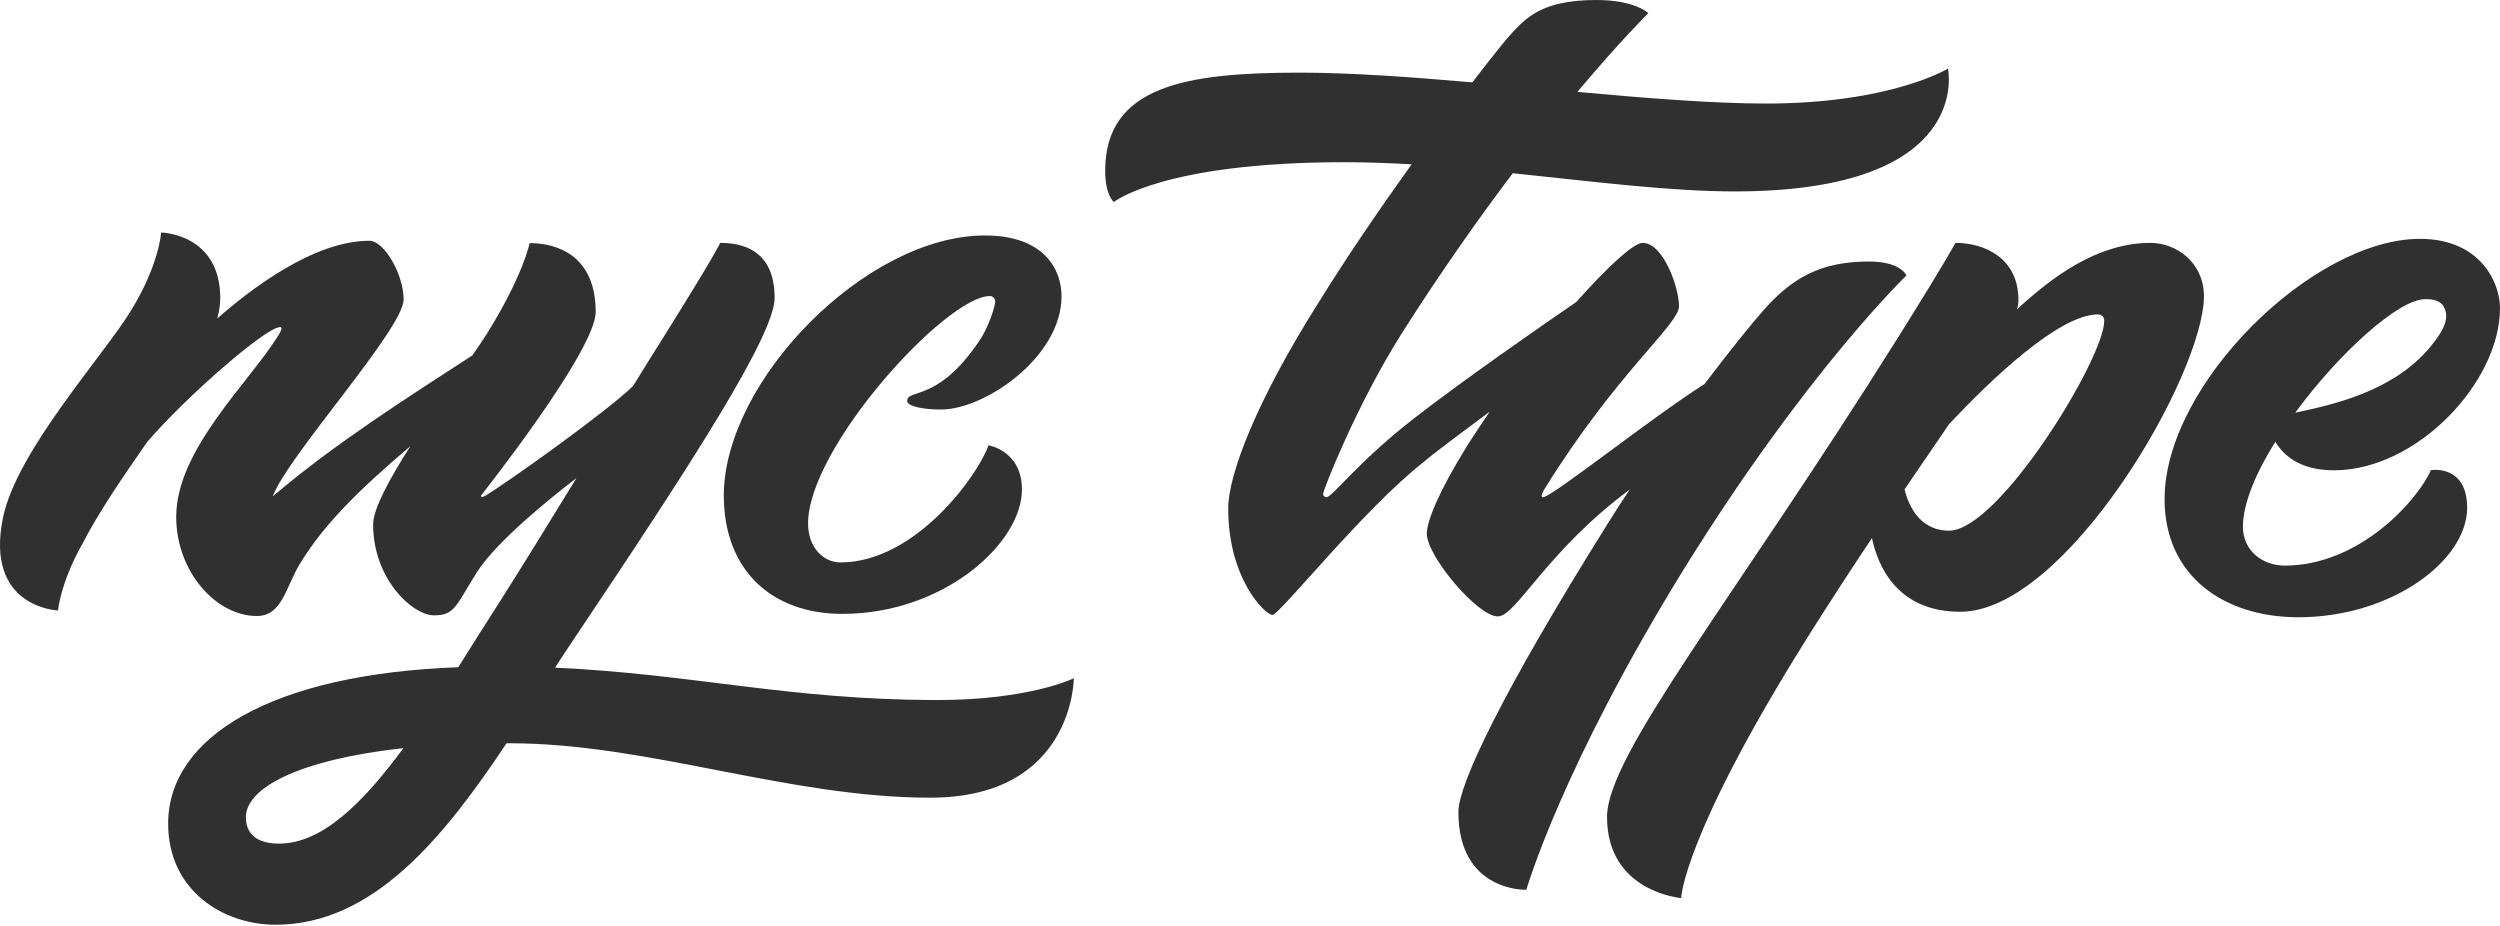
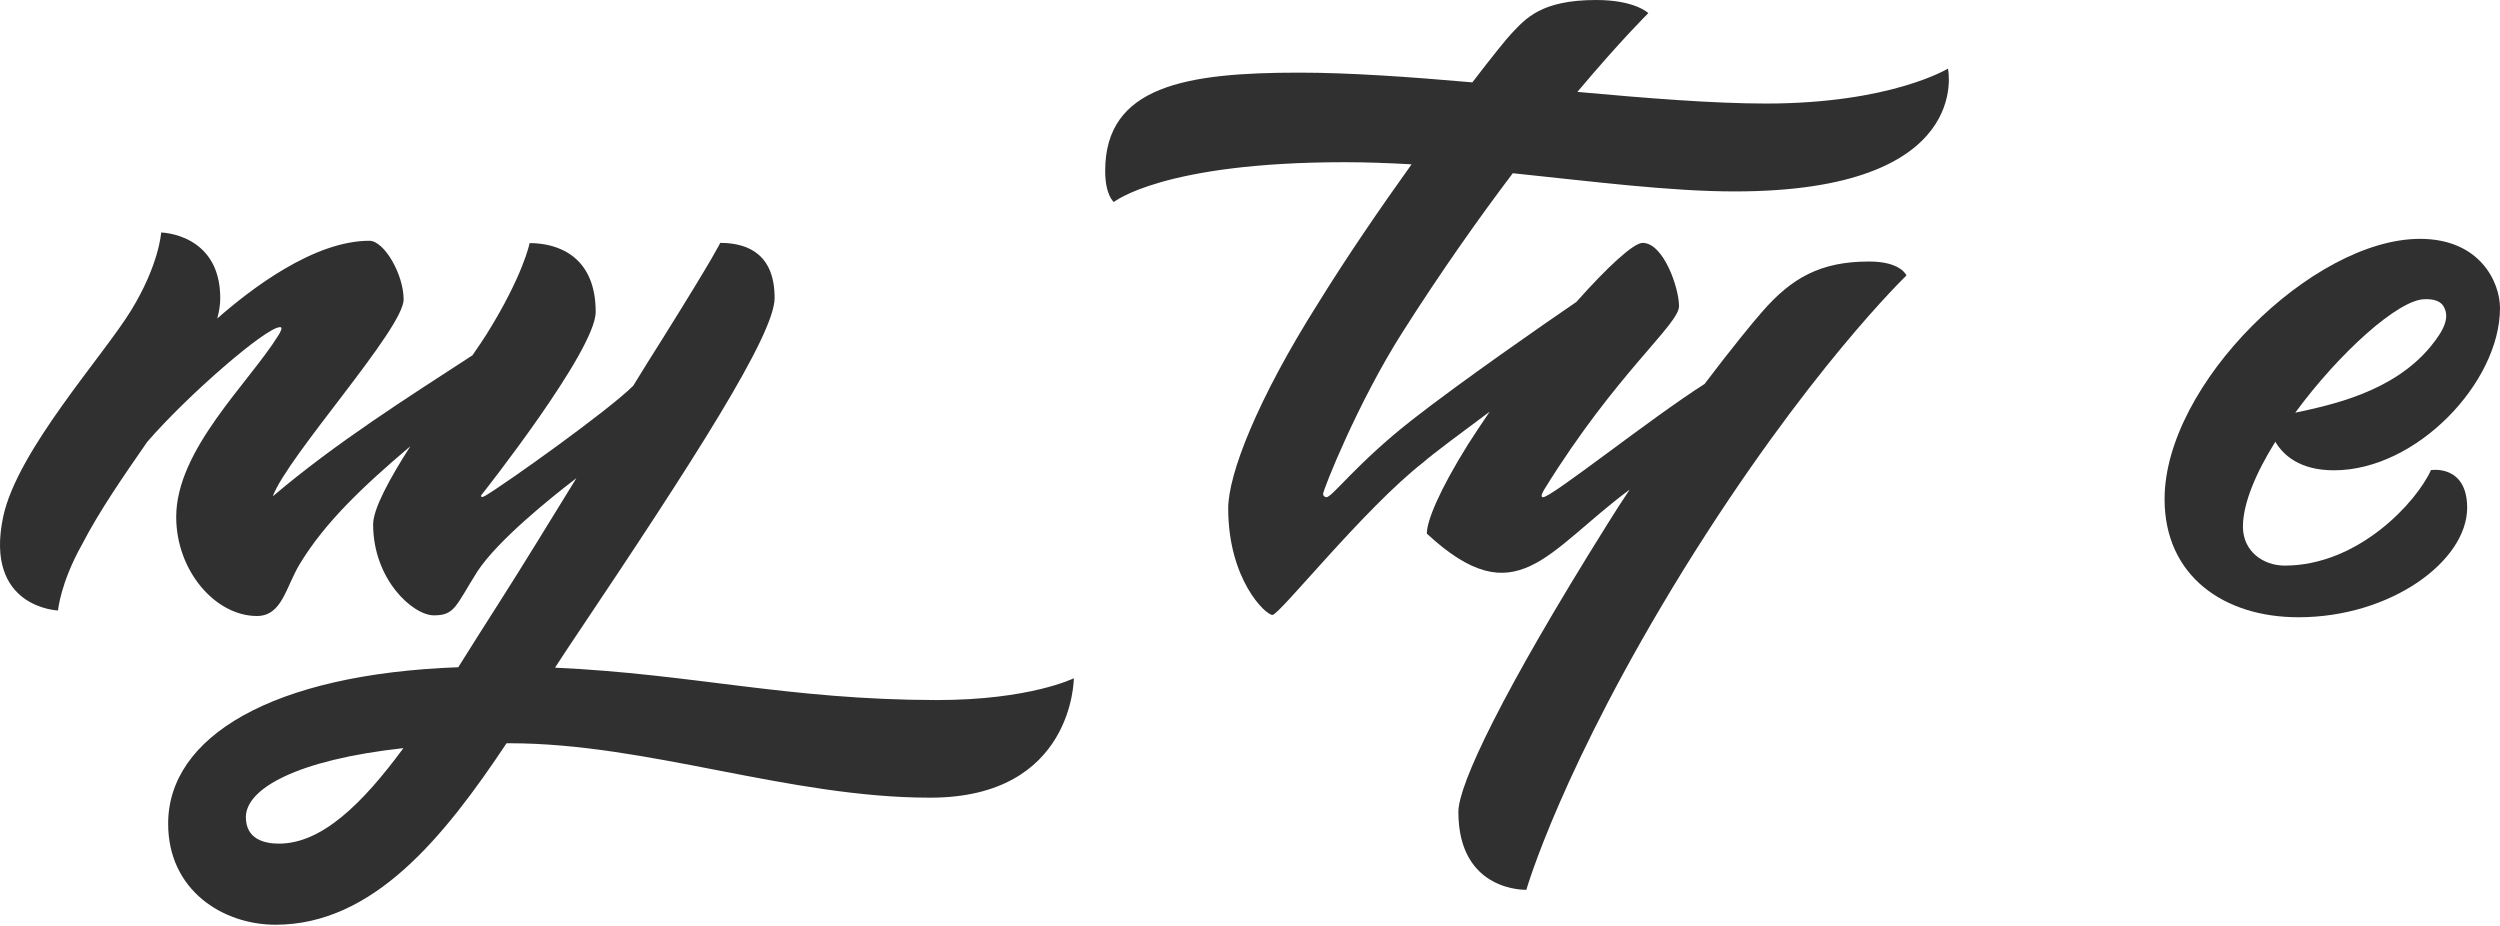
<svg xmlns="http://www.w3.org/2000/svg" width="170" height="63" viewBox="0 0 170 63" fill="none">
  <path d="M165.306 31.966C164.341 34.112 160.396 38.461 155.356 38.461C153.902 38.461 152.519 37.496 152.519 35.811C152.519 34.227 153.412 32.139 154.722 30.037C155.255 30.944 156.378 31.981 158.711 31.981C164.341 31.981 170 25.991 170 20.951C170 19.194 168.646 16.242 164.557 16.242C157.271 16.242 147.191 26.135 147.191 33.939C147.191 39.166 151.223 41.974 156.292 41.974C162.57 41.974 167.768 38.158 167.768 34.515C167.754 31.563 165.306 31.966 165.306 31.966ZM164.888 20.346C165.075 20.346 165.839 20.303 166.155 20.821C166.602 21.556 166.227 22.42 165.263 23.586C162.7 26.682 158.466 27.546 156.076 28.064C159.042 24.018 163.103 20.346 164.888 20.346Z" fill="#303030" />
-   <path d="M129.639 18.733C129.639 18.733 129.279 17.783 127.104 17.783C123.793 17.783 121.834 18.892 119.818 21.21C119.185 21.93 117.745 23.687 115.902 26.12L115.916 26.106C112.244 28.439 105.52 33.81 104.929 33.81C104.699 33.81 104.929 33.407 105.059 33.205C109.912 25.372 114.174 22.06 114.174 20.821C114.174 19.583 113.123 16.516 111.697 16.516C111.078 16.516 109.292 18.172 107.19 20.534C105.059 21.988 99.371 25.933 96.002 28.568C92.287 31.477 90.588 33.81 90.199 33.81C90.084 33.81 89.969 33.709 89.969 33.594C89.969 33.32 92.316 27.387 95.368 22.593C98.032 18.402 100.595 14.788 102.87 11.779C108.27 12.34 113.555 13.017 117.961 13.017C134.29 13.017 132.461 4.665 132.461 4.665C132.461 4.665 128.588 7.041 120.078 7.041C116.535 7.041 111.999 6.681 107.262 6.249C110.214 2.736 112.086 0.893 112.086 0.893C112.086 0.893 111.193 0 108.544 0C104.771 0 103.734 1.282 102.784 2.275C102.467 2.606 101.488 3.816 100.12 5.601C95.858 5.227 91.74 4.939 88.356 4.939C80.666 4.939 75.152 5.832 75.152 11.62C75.152 13.291 75.742 13.737 75.742 13.737C75.742 13.737 79.068 11.03 91.437 11.03C92.935 11.03 94.447 11.088 95.987 11.174C93.885 14.111 91.61 17.423 89.652 20.591C85.462 27.215 83.518 32.269 83.518 34.573C83.518 39.397 86.052 41.816 86.527 41.816C87.002 41.816 92.776 34.558 96.808 31.419C97.399 30.887 99.616 29.245 101.301 27.992C100.768 28.77 100.264 29.533 99.803 30.253C97.859 33.378 97.024 35.422 97.024 36.286C97.024 37.827 100.48 41.916 101.848 41.916C103.101 41.916 105.131 37.51 110.819 33.291C110.3 34.069 109.782 34.861 109.278 35.682C102.122 47.115 99.17 53.364 99.17 55.207C99.17 60.679 103.792 60.506 103.792 60.506C103.792 60.506 106.182 52.169 114.519 38.677C122.871 25.213 129.639 18.733 129.639 18.733Z" fill="#303030" />
-   <path d="M146.241 16.516C142.612 16.516 139.545 18.834 137.155 21.037C137.227 20.807 137.256 20.591 137.256 20.418C137.256 17.553 134.966 16.516 132.965 16.516C132.965 16.516 132.648 17.222 129.091 22.909C117.831 40.865 109.278 51.334 109.278 55.553C109.278 60.664 114.318 61.068 114.318 61.068C114.318 61.068 114.433 56.863 122.929 43.313C124.441 40.908 125.909 38.662 127.292 36.589C127.695 38.504 129.019 41.6 133.296 41.6C140.496 41.6 149.87 25.458 149.87 20.116C149.841 17.769 147.911 16.516 146.241 16.516ZM132.533 36.085C130.445 36.085 129.739 34.213 129.509 33.277C130.603 31.664 131.626 30.181 132.547 28.828C135.312 25.89 139.977 21.383 142.656 21.383C142.929 21.383 143.088 21.541 143.088 21.829C143.088 24.349 135.931 36.085 132.533 36.085Z" fill="#303030" />
-   <path d="M57.282 41.744C64.179 41.744 69.493 36.934 69.493 33.291C69.493 30.642 67.218 30.282 67.218 30.282C66.454 32.427 62.192 38.245 57.152 38.245C56.029 38.245 54.949 37.28 54.949 35.595C54.949 30.426 64.338 20.13 67.318 20.13C67.505 20.13 67.678 20.303 67.678 20.505C67.678 20.706 67.29 22.29 66.368 23.5C63.647 27.359 61.688 26.423 61.688 27.272C61.688 27.575 62.567 27.848 63.992 27.848C66.973 27.848 72.185 24.277 72.185 20.145C72.185 18.388 71.062 16.012 66.973 16.012C58.88 16.012 49.218 25.904 49.218 33.709C49.233 38.835 52.53 41.744 57.282 41.744Z" fill="#303030" />
+   <path d="M129.639 18.733C129.639 18.733 129.279 17.783 127.104 17.783C123.793 17.783 121.834 18.892 119.818 21.21C119.185 21.93 117.745 23.687 115.902 26.12L115.916 26.106C112.244 28.439 105.52 33.81 104.929 33.81C104.699 33.81 104.929 33.407 105.059 33.205C109.912 25.372 114.174 22.06 114.174 20.821C114.174 19.583 113.123 16.516 111.697 16.516C111.078 16.516 109.292 18.172 107.19 20.534C105.059 21.988 99.371 25.933 96.002 28.568C92.287 31.477 90.588 33.81 90.199 33.81C90.084 33.81 89.969 33.709 89.969 33.594C89.969 33.32 92.316 27.387 95.368 22.593C98.032 18.402 100.595 14.788 102.87 11.779C108.27 12.34 113.555 13.017 117.961 13.017C134.29 13.017 132.461 4.665 132.461 4.665C132.461 4.665 128.588 7.041 120.078 7.041C116.535 7.041 111.999 6.681 107.262 6.249C110.214 2.736 112.086 0.893 112.086 0.893C112.086 0.893 111.193 0 108.544 0C104.771 0 103.734 1.282 102.784 2.275C102.467 2.606 101.488 3.816 100.12 5.601C95.858 5.227 91.74 4.939 88.356 4.939C80.666 4.939 75.152 5.832 75.152 11.62C75.152 13.291 75.742 13.737 75.742 13.737C75.742 13.737 79.068 11.03 91.437 11.03C92.935 11.03 94.447 11.088 95.987 11.174C93.885 14.111 91.61 17.423 89.652 20.591C85.462 27.215 83.518 32.269 83.518 34.573C83.518 39.397 86.052 41.816 86.527 41.816C87.002 41.816 92.776 34.558 96.808 31.419C97.399 30.887 99.616 29.245 101.301 27.992C100.768 28.77 100.264 29.533 99.803 30.253C97.859 33.378 97.024 35.422 97.024 36.286C103.101 41.916 105.131 37.51 110.819 33.291C110.3 34.069 109.782 34.861 109.278 35.682C102.122 47.115 99.17 53.364 99.17 55.207C99.17 60.679 103.792 60.506 103.792 60.506C103.792 60.506 106.182 52.169 114.519 38.677C122.871 25.213 129.639 18.733 129.639 18.733Z" fill="#303030" />
  <path d="M37.742 45.401C38.203 44.696 38.649 44.004 39.11 43.328C47.087 31.434 52.674 22.78 52.674 20.26C52.674 17.394 50.989 16.516 48.974 16.516C48.974 16.516 48.686 17.222 45.129 22.909C44.409 24.047 43.718 25.156 43.056 26.236C41.328 27.949 34.43 32.859 33.005 33.709C32.933 33.752 32.789 33.824 32.731 33.781C32.702 33.752 32.717 33.68 32.745 33.651C32.789 33.594 40.507 23.845 40.507 21.21C40.507 17.438 37.958 16.53 36.014 16.53C36.014 16.53 35.597 18.705 33.091 22.722C32.861 23.082 32.529 23.586 32.126 24.162C27.677 27.056 22.796 30.138 18.548 33.752C19.541 31.031 27.447 22.362 27.447 20.361C27.447 18.676 26.136 16.372 25.114 16.372C21.327 16.372 17.036 19.669 14.775 21.657C14.905 21.167 14.977 20.706 14.977 20.274C14.977 15.883 10.959 15.81 10.959 15.81C10.959 15.81 10.83 17.985 8.915 21.109C7 24.234 1.182 30.627 0.217 35.134C-1.093 41.34 3.947 41.513 3.947 41.513C3.947 41.513 4.091 39.67 5.588 37.006C6.755 34.746 8.411 32.355 10.009 30.051C12.73 26.898 18.087 22.247 19.037 22.247C19.268 22.233 19.052 22.607 18.937 22.794C16.921 26.048 11.982 30.57 11.982 35.149C11.982 38.849 14.674 41.888 17.468 41.888C19.196 41.888 19.426 39.915 20.405 38.317C22.09 35.552 24.581 33.162 27.907 30.339C26.496 32.542 25.373 34.602 25.373 35.653C25.373 39.411 28.08 41.844 29.506 41.844C30.931 41.844 30.974 41.225 32.458 38.864C33.84 36.761 37.368 33.91 39.196 32.514C37.281 35.624 35.568 38.432 33.969 40.937C33.005 42.435 32.069 43.932 31.162 45.372C18.476 45.833 11.434 50.11 11.434 56.013C11.434 60.549 15.164 62.882 18.735 62.882C25.373 62.882 30.168 56.964 34.445 50.542C34.517 50.542 34.589 50.542 34.661 50.542C44.049 50.542 53.61 54.242 63.258 54.242C73.02 54.242 73.02 46.121 73.02 46.121C73.02 46.121 70.04 47.604 63.704 47.604C53.596 47.59 47.159 45.833 37.742 45.401ZM18.965 57.367C17.957 57.367 16.719 57.05 16.719 55.567C16.719 53.623 20.204 51.665 27.432 50.873C24.61 54.703 21.86 57.367 18.965 57.367Z" fill="#303030" />
</svg>